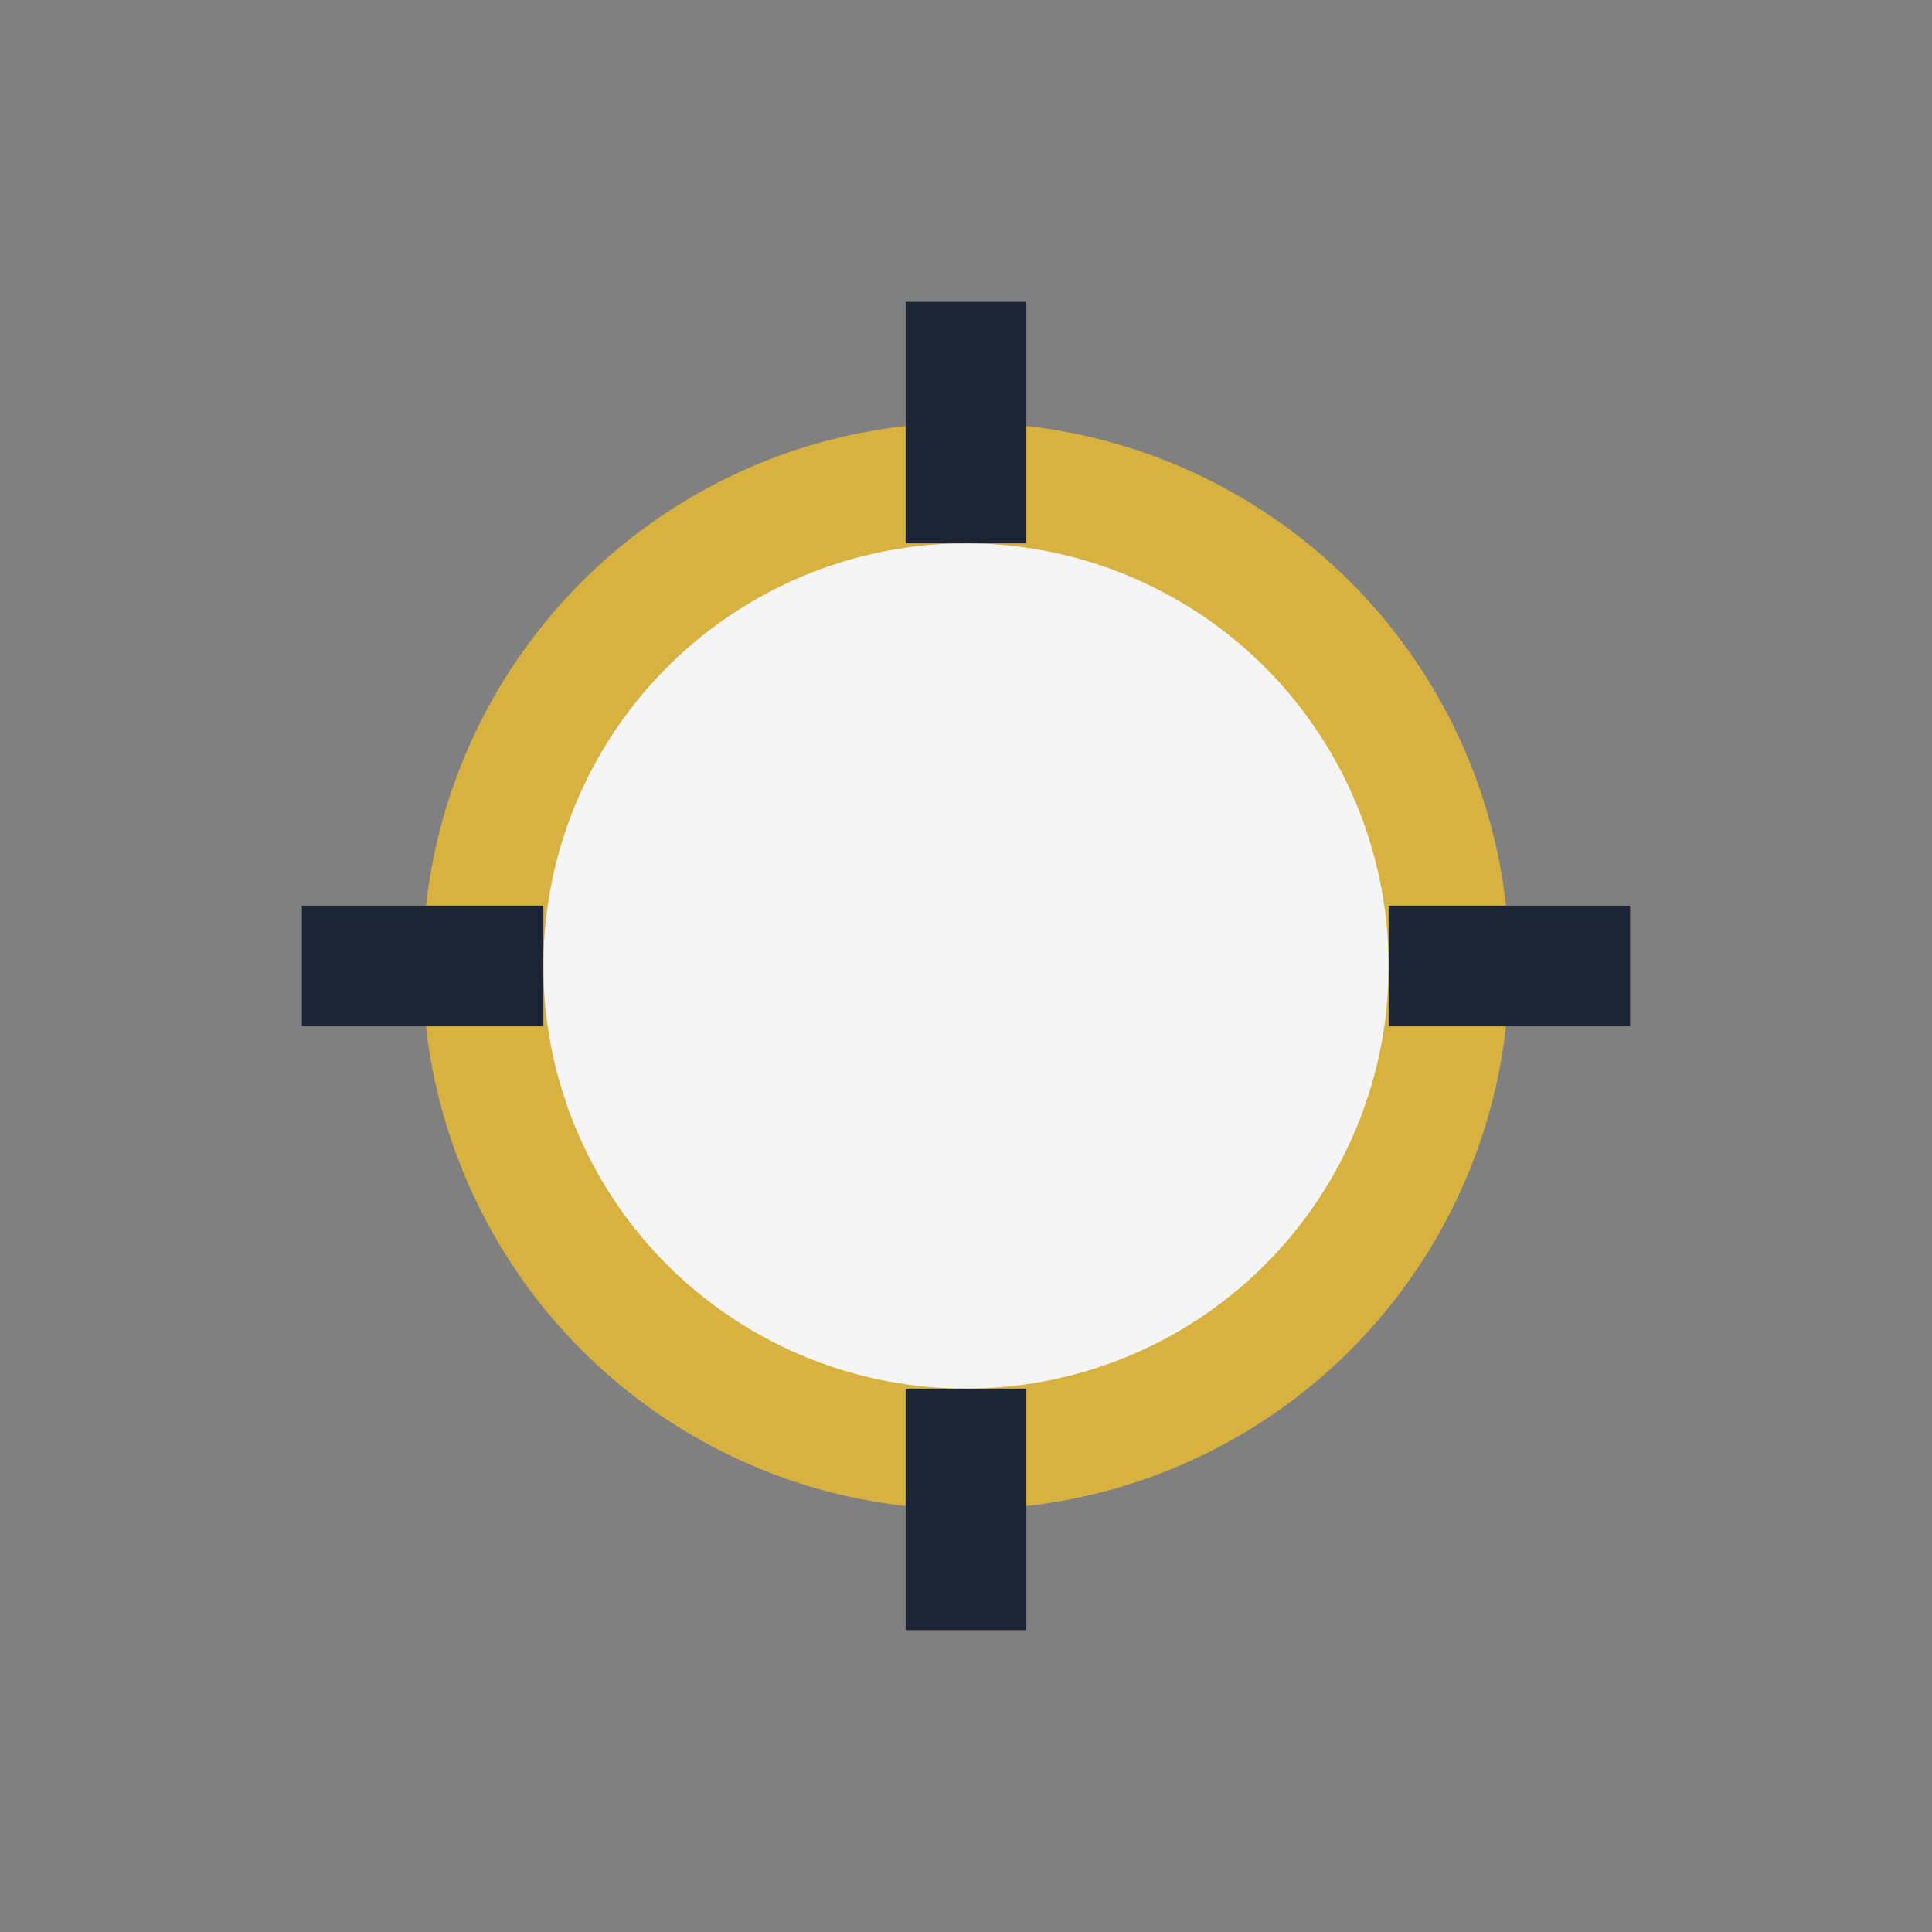
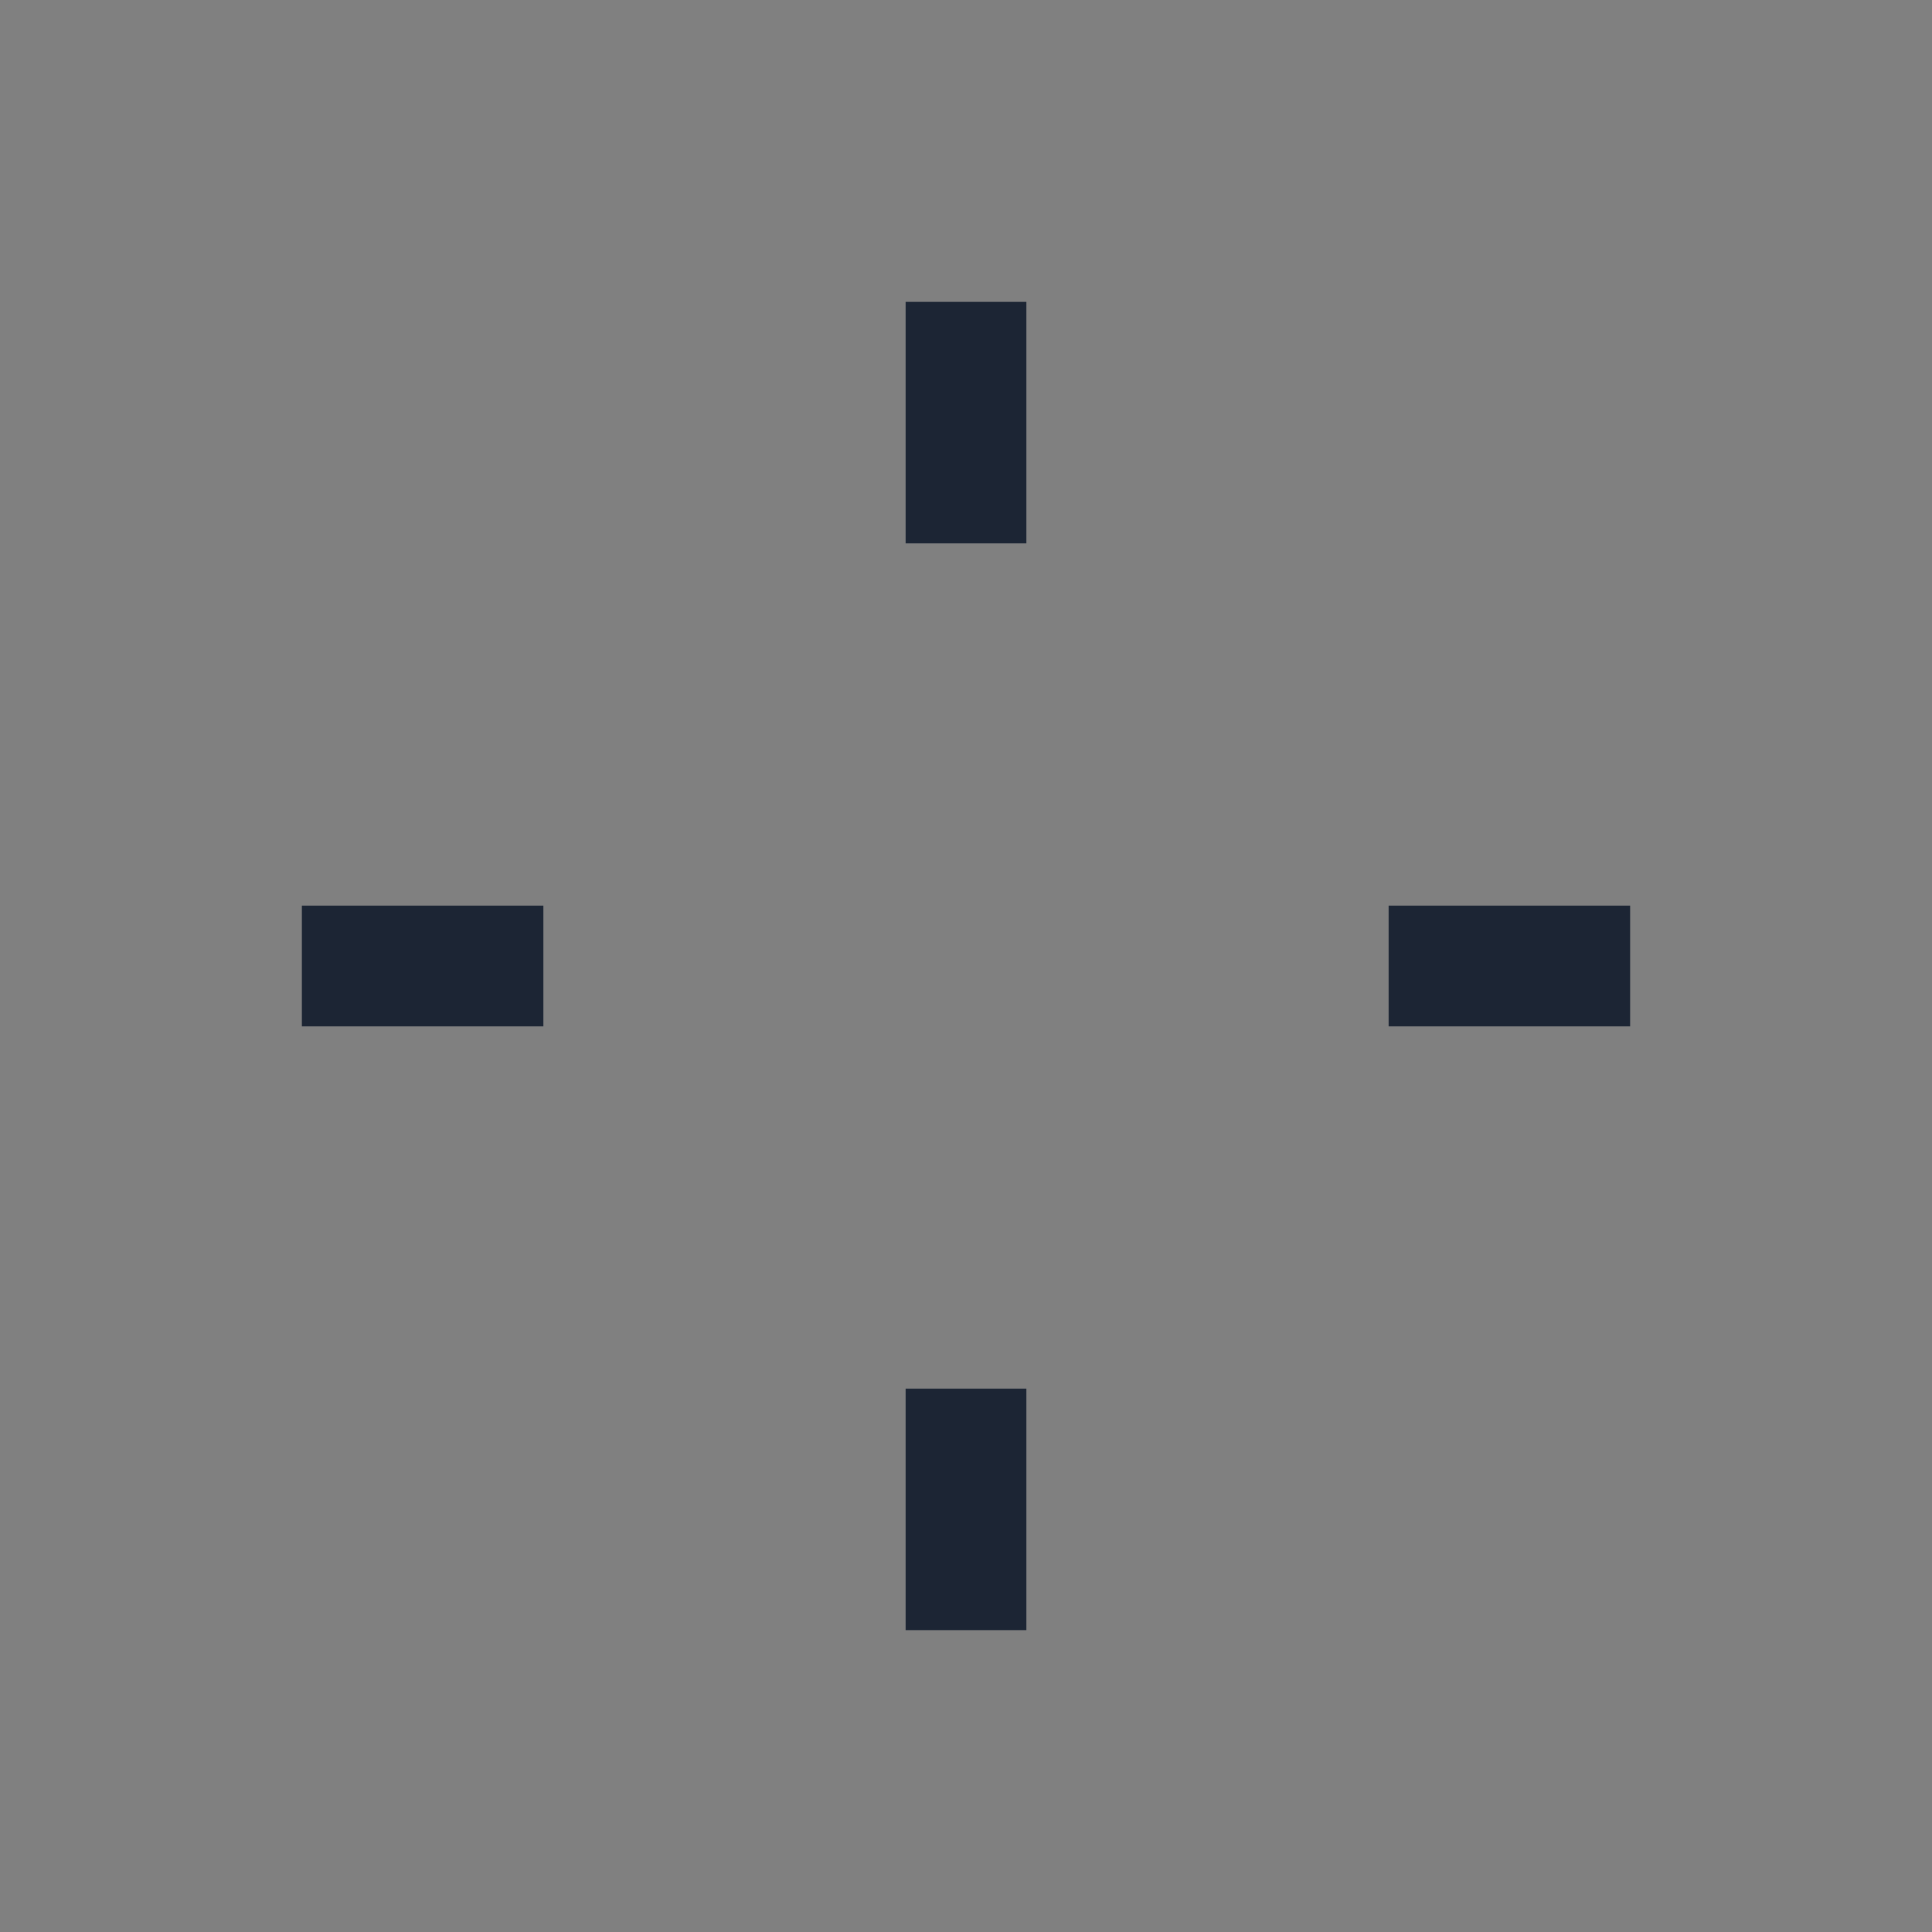
<svg xmlns="http://www.w3.org/2000/svg" viewBox="0 0 32 32" width="32" height="32">
  <rect x="0" y="0" width="32" height="32" fill="#808080" stroke="none" />
-   <circle cx="16" cy="16" r="8" fill="#F5F5F5" stroke="#D8B241" stroke-width="2" />
  <path d="M16 5v4M16 23v4M5 16h4M23 16h4" stroke="#1C2534" stroke-width="2" />
</svg>